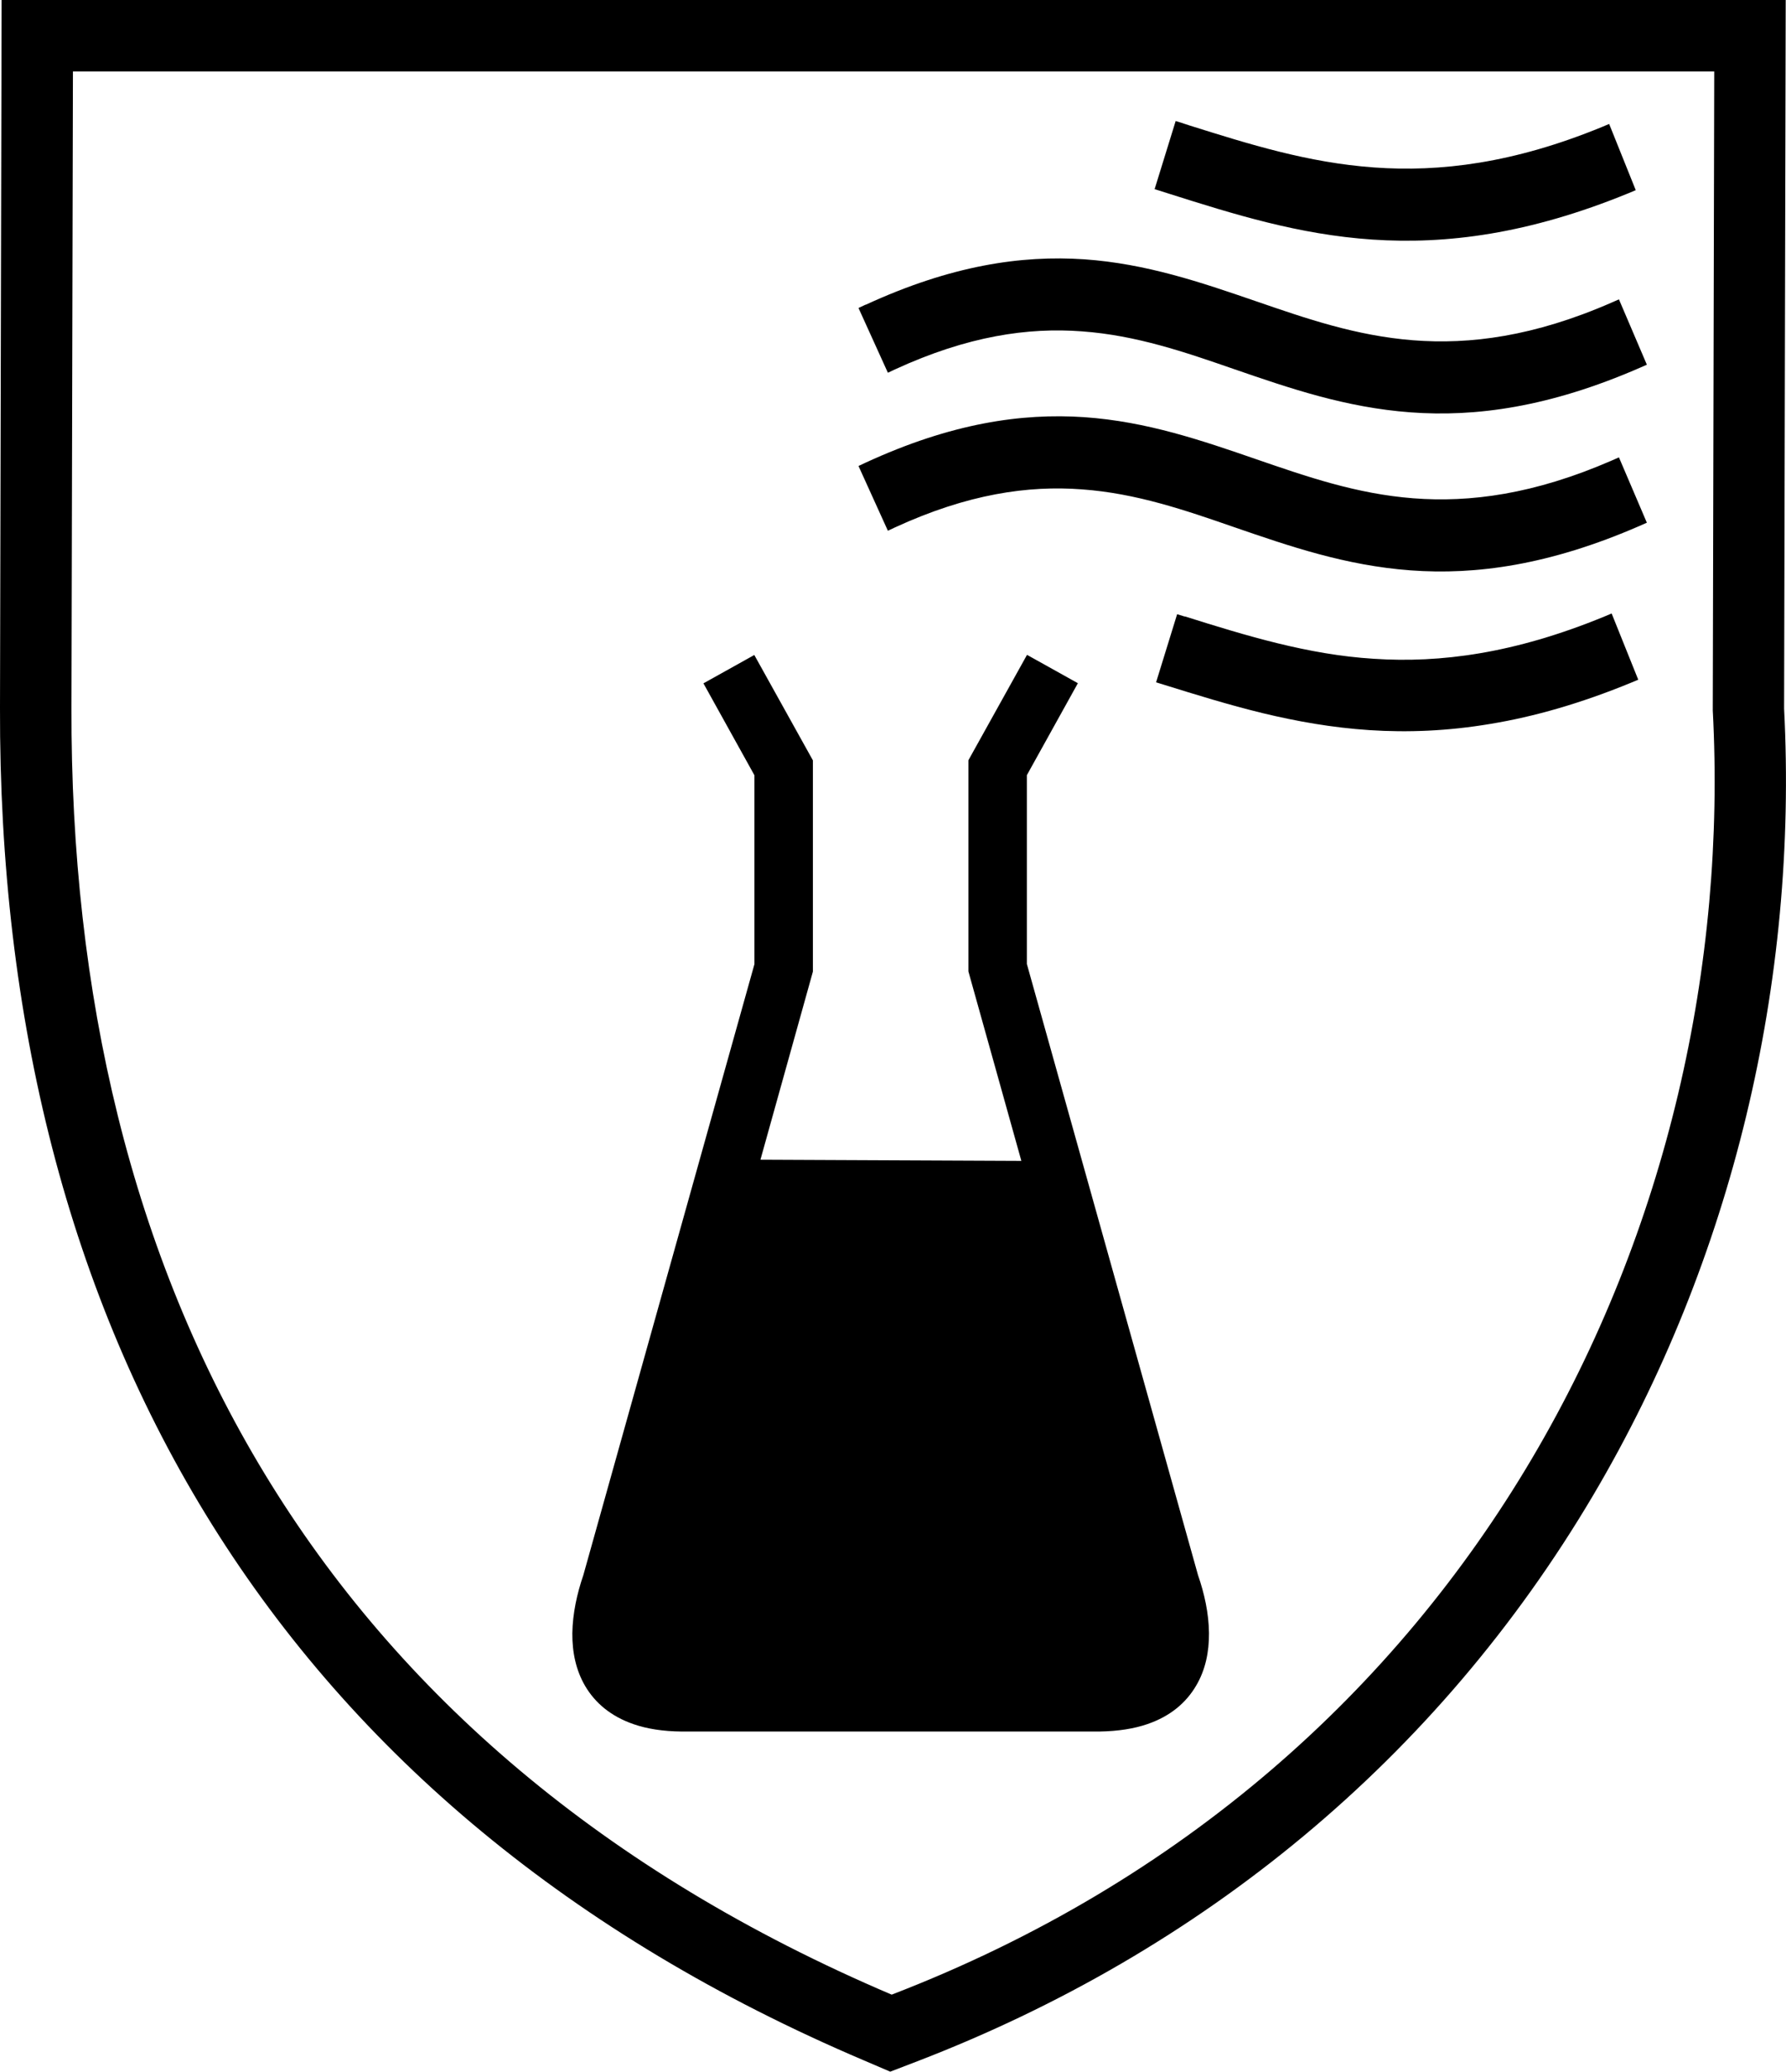
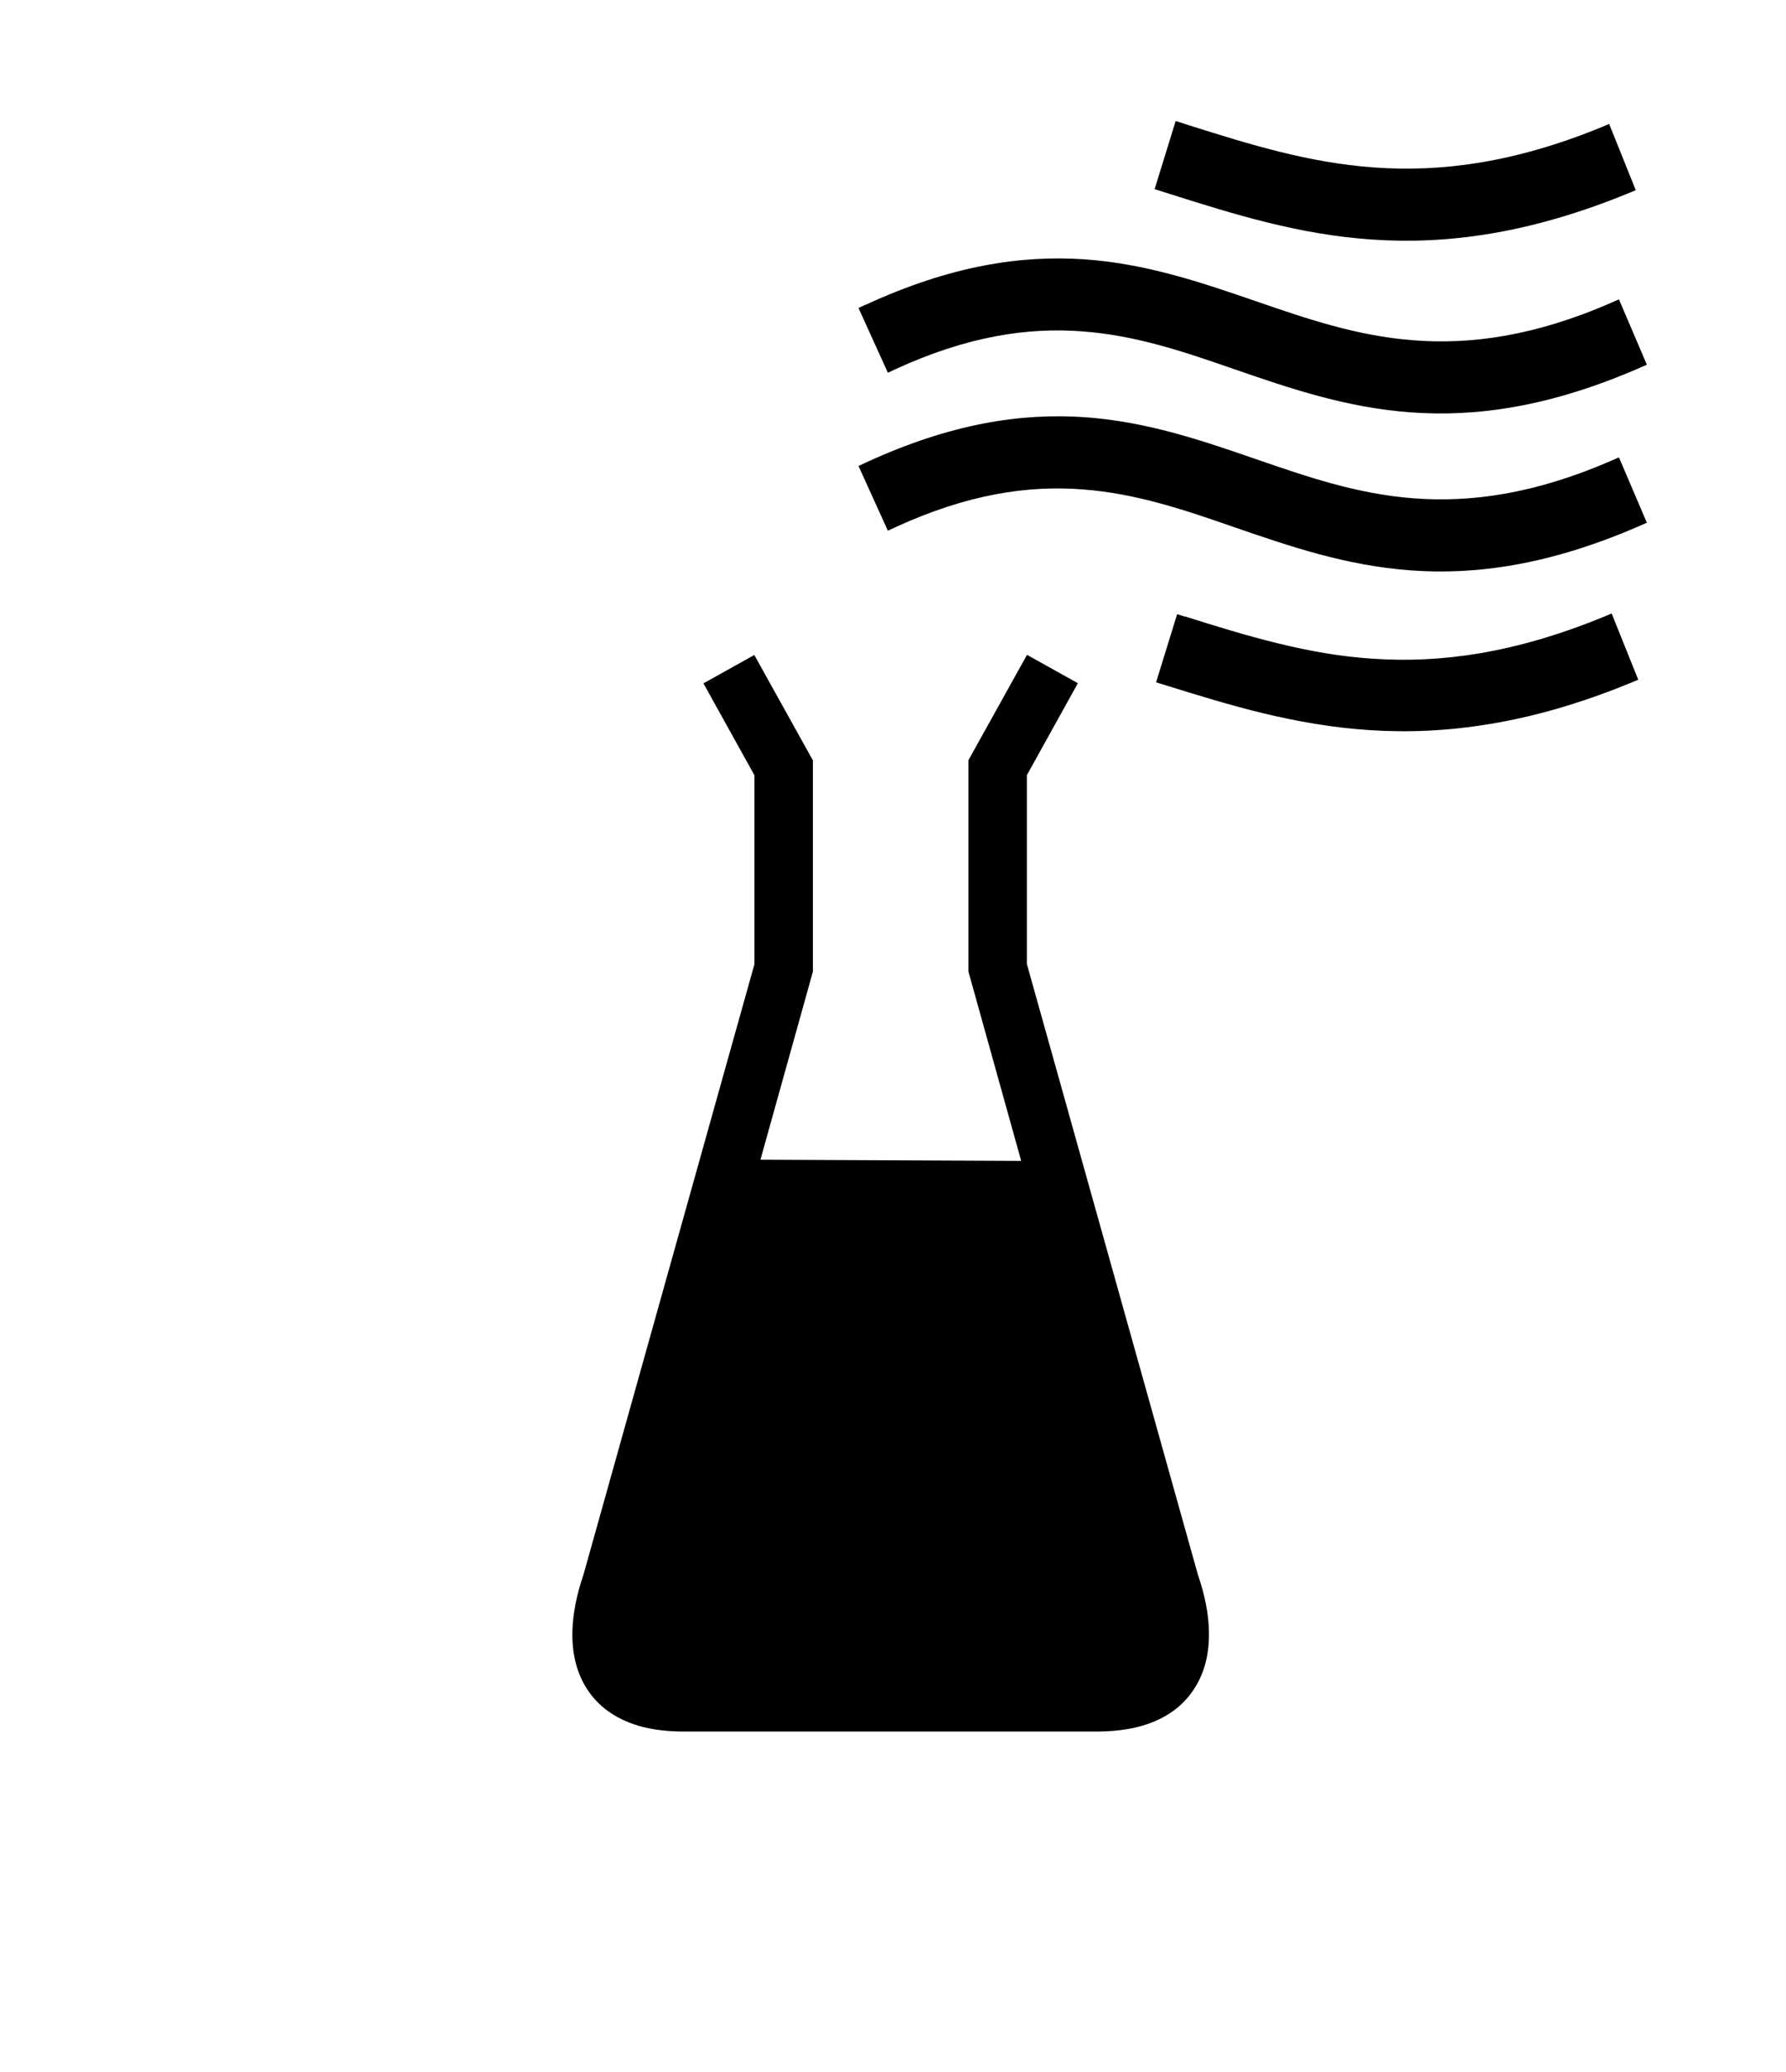
<svg xmlns="http://www.w3.org/2000/svg" id="_1" data-name="1" version="1.1" viewBox="0 0 122.2 141.73">
  <defs>
    <style>
      .cls-1 {
        fill: #000;
        fill-rule: evenodd;
        stroke-width: 0px;
      }
    </style>
  </defs>
-   <path class="cls-1" d="M122.07,48.48c.96,18.72-3.52,37.66-13.06,53.81-10.66,18.03-26.74,31.22-46.25,38.73l-1.85.71-1.82-.78C19.14,123.95-.12,91.12,0,48.41L.11,0h122.07l-.11,48.48h0ZM4.99,4.89l-.1,43.53c-.11,39.2,16.68,71.25,56.12,88.04,40.04-15.42,58.02-53.04,56.18-87.86l.1-43.71H4.99Z" />
-   <path class="cls-1" d="M81.07,42.17c2.12.67,4.23,1.32,6.35,1.84,2.13.52,4.3.92,6.59,1.06,2.26.15,4.66.06,7.25-.38,2.6-.44,5.42-1.24,8.51-2.51l.5-.21,1.82,4.53-.5.21c-3.46,1.42-6.63,2.32-9.59,2.81-2.96.5-5.7.6-8.3.43-2.57-.17-4.97-.6-7.3-1.16-2.34-.57-4.56-1.26-6.78-1.95l-.52-.16,1.44-4.66.52.16ZM59.23,20.85c5.86-2.7,10.66-3.4,14.96-3.11,4.25.3,7.97,1.57,11.72,2.86l.09.03c6.76,2.33,13.64,4.71,24.27.07l.5-.22,1.91,4.47-.5.22c-6.18,2.69-11.22,3.37-15.67,3.04-4.45-.33-8.28-1.65-12.08-2.96-3.35-1.16-6.68-2.31-10.39-2.58-3.7-.28-7.82.31-12.8,2.6l-.49.23-2.01-4.43.49-.23ZM59.23,31.65c5.86-2.7,10.66-3.4,14.96-3.11,4.29.3,8.03,1.59,11.8,2.89,3.4,1.17,6.82,2.36,10.71,2.66,3.88.3,8.25-.27,13.57-2.58l.5-.22,1.91,4.47-.5.22c-6.18,2.69-11.22,3.37-15.67,3.04-4.45-.33-8.28-1.65-12.08-2.96-3.35-1.16-6.68-2.31-10.39-2.58-3.7-.28-7.82.31-12.8,2.6l-.49.23-2.01-4.43.49-.23ZM69.87,79.42l-17.84-.08c1.2-4.29,2.39-8.58,3.59-12.87v-14.45l-4.01-7.21-3.48,1.94,3.49,6.29v12.92l-11.71,41.81c-.43,1.25-.73,2.62-.75,3.97-.01,1.28.24,2.52.88,3.61.68,1.15,1.75,2.07,3.32,2.61.9.31,1.99.49,3.3.5h.02s28.51,0,28.51,0h.02c1.31-.02,2.4-.2,3.3-.51,1.57-.54,2.64-1.46,3.32-2.61.65-1.09.9-2.33.89-3.61-.01-1.35-.32-2.73-.75-3.97l-11.71-41.81v-12.92l3.49-6.29-3.48-1.94-4.01,7.21v14.45c1.21,4.31,2.41,8.63,3.62,12.95ZM80.95,8.44l.46.15c8.11,2.55,16.1,5.06,28.19.1l.5-.21,1.82,4.53-.5.21c-6.84,2.8-12.47,3.51-17.52,3.17-5.04-.34-9.47-1.73-13.92-3.14l-.98-.31,1.44-4.66.52.16Z" />
+   <path class="cls-1" d="M81.07,42.17c2.12.67,4.23,1.32,6.35,1.84,2.13.52,4.3.92,6.59,1.06,2.26.15,4.66.06,7.25-.38,2.6-.44,5.42-1.24,8.51-2.51l.5-.21,1.82,4.53-.5.21c-3.46,1.42-6.63,2.32-9.59,2.81-2.96.5-5.7.6-8.3.43-2.57-.17-4.97-.6-7.3-1.16-2.34-.57-4.56-1.26-6.78-1.95l-.52-.16,1.44-4.66.52.16ZM59.23,20.85c5.86-2.7,10.66-3.4,14.96-3.11,4.25.3,7.97,1.57,11.72,2.86l.09.03c6.76,2.33,13.64,4.71,24.27.07l.5-.22,1.91,4.47-.5.22c-6.18,2.69-11.22,3.37-15.67,3.04-4.45-.33-8.28-1.65-12.08-2.96-3.35-1.16-6.68-2.31-10.39-2.58-3.7-.28-7.82.31-12.8,2.6l-.49.23-2.01-4.43.49-.23ZM59.23,31.65c5.86-2.7,10.66-3.4,14.96-3.11,4.29.3,8.03,1.59,11.8,2.89,3.4,1.17,6.82,2.36,10.71,2.66,3.88.3,8.25-.27,13.57-2.58l.5-.22,1.91,4.47-.5.22c-6.18,2.69-11.22,3.37-15.67,3.04-4.45-.33-8.28-1.65-12.08-2.96-3.35-1.16-6.68-2.31-10.39-2.58-3.7-.28-7.82.31-12.8,2.6l-.49.23-2.01-4.43.49-.23ZM69.87,79.42l-17.84-.08c1.2-4.29,2.39-8.58,3.59-12.87v-14.45l-4.01-7.21-3.48,1.94,3.49,6.29v12.92l-11.71,41.81c-.43,1.25-.73,2.62-.75,3.97-.01,1.28.24,2.52.88,3.61.68,1.15,1.75,2.07,3.32,2.61.9.31,1.99.49,3.3.5h.02s28.51,0,28.51,0h.02c1.31-.02,2.4-.2,3.3-.51,1.57-.54,2.64-1.46,3.32-2.61.65-1.09.9-2.33.89-3.61-.01-1.35-.32-2.73-.75-3.97l-11.71-41.81v-12.92l3.49-6.29-3.48-1.94-4.01,7.21v14.45ZM80.95,8.44l.46.15c8.11,2.55,16.1,5.06,28.19.1l.5-.21,1.82,4.53-.5.21c-6.84,2.8-12.47,3.51-17.52,3.17-5.04-.34-9.47-1.73-13.92-3.14l-.98-.31,1.44-4.66.52.16Z" />
</svg>